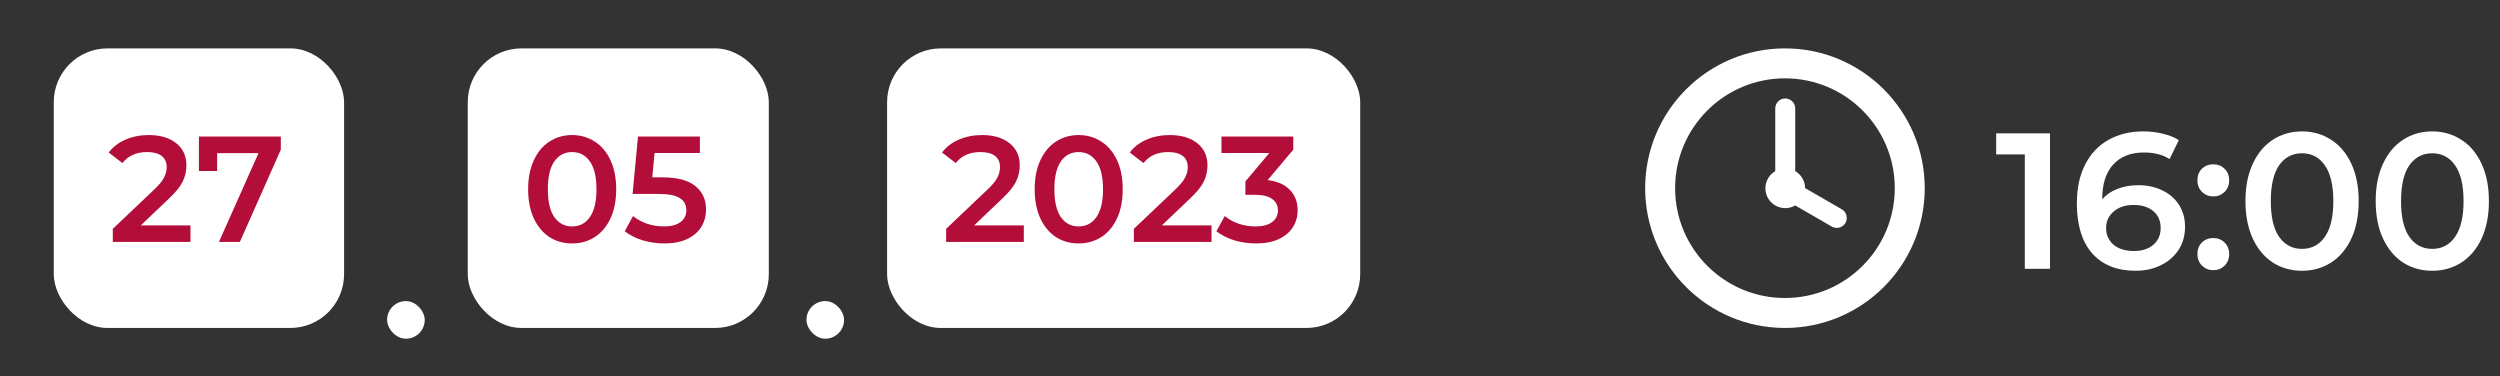
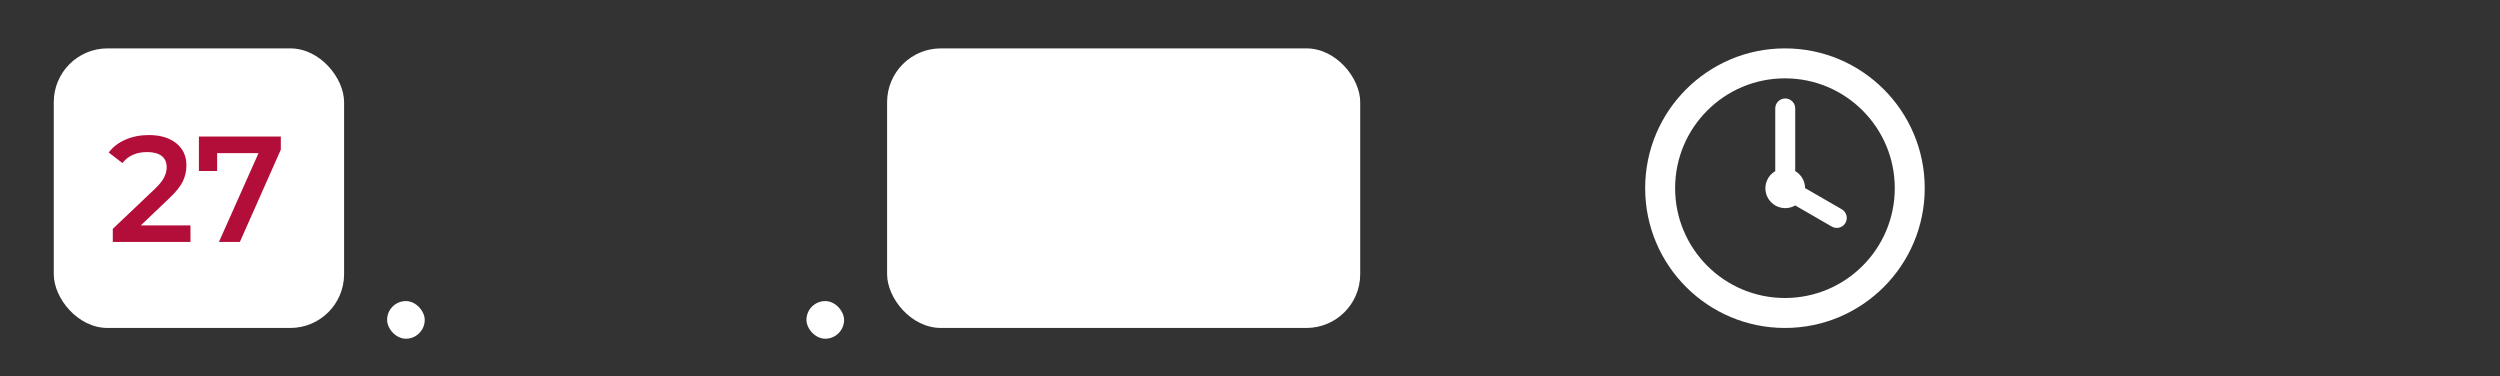
<svg xmlns="http://www.w3.org/2000/svg" width="465" height="70" viewBox="0 0 465 70" fill="none">
  <rect x="0" y="0" width="465" height="70" fill="#333333" stroke="none" />
  <rect x="10" y="9" width="54" height="52" rx="10" fill="white" />
  <path d="M35.428 41.92V45H20.98V42.564L28.764 35.172C29.641 34.332 30.229 33.604 30.528 32.988C30.845 32.353 31.004 31.728 31.004 31.112C31.004 30.197 30.696 29.497 30.08 29.012C29.464 28.527 28.559 28.284 27.364 28.284C25.367 28.284 23.836 28.965 22.772 30.328L20.224 28.368C20.989 27.341 22.016 26.548 23.304 25.988C24.611 25.409 26.067 25.12 27.672 25.12C29.8 25.12 31.499 25.624 32.768 26.632C34.037 27.64 34.672 29.012 34.672 30.748C34.672 31.812 34.448 32.811 34 33.744C33.552 34.677 32.693 35.741 31.424 36.936L26.188 41.92H35.428ZM52.231 25.4V27.836L44.615 45H40.723L48.087 28.48H40.387V31.812H36.999V25.4H52.231Z" fill="#B30D39" />
-   <rect x="87" y="9" width="56" height="52" rx="10" fill="white" />
-   <path d="M106.408 45.28C104.84 45.28 103.44 44.888 102.208 44.104C100.976 43.301 100.005 42.144 99.296 40.632C98.587 39.101 98.232 37.291 98.232 35.2C98.232 33.109 98.587 31.308 99.296 29.796C100.005 28.265 100.976 27.108 102.208 26.324C103.44 25.521 104.84 25.12 106.408 25.12C107.976 25.12 109.376 25.521 110.608 26.324C111.859 27.108 112.839 28.265 113.548 29.796C114.257 31.308 114.612 33.109 114.612 35.2C114.612 37.291 114.257 39.101 113.548 40.632C112.839 42.144 111.859 43.301 110.608 44.104C109.376 44.888 107.976 45.28 106.408 45.28ZM106.408 42.116C107.808 42.116 108.909 41.537 109.712 40.38C110.533 39.223 110.944 37.496 110.944 35.2C110.944 32.904 110.533 31.177 109.712 30.02C108.909 28.863 107.808 28.284 106.408 28.284C105.027 28.284 103.925 28.863 103.104 30.02C102.301 31.177 101.9 32.904 101.9 35.2C101.9 37.496 102.301 39.223 103.104 40.38C103.925 41.537 105.027 42.116 106.408 42.116ZM123.204 32.988C125.967 32.988 128.011 33.529 129.336 34.612C130.661 35.676 131.324 37.132 131.324 38.98C131.324 40.156 131.035 41.22 130.456 42.172C129.877 43.124 129.009 43.88 127.852 44.44C126.695 45 125.267 45.28 123.568 45.28C122.168 45.28 120.815 45.084 119.508 44.692C118.201 44.281 117.1 43.721 116.204 43.012L117.744 40.184C118.472 40.781 119.34 41.257 120.348 41.612C121.375 41.948 122.429 42.116 123.512 42.116C124.8 42.116 125.808 41.855 126.536 41.332C127.283 40.791 127.656 40.053 127.656 39.12C127.656 38.112 127.255 37.356 126.452 36.852C125.668 36.329 124.315 36.068 122.392 36.068H117.66L118.668 25.4H130.176V28.452H121.748L121.328 32.988H123.204Z" fill="#B30D39" />
  <rect x="165" y="9" width="88" height="52" rx="10" fill="white" />
-   <path d="M190.428 41.92V45H175.98V42.564L183.764 35.172C184.641 34.332 185.229 33.604 185.528 32.988C185.845 32.353 186.004 31.728 186.004 31.112C186.004 30.197 185.696 29.497 185.08 29.012C184.464 28.527 183.559 28.284 182.364 28.284C180.367 28.284 178.836 28.965 177.772 30.328L175.224 28.368C175.989 27.341 177.016 26.548 178.304 25.988C179.611 25.409 181.067 25.12 182.672 25.12C184.8 25.12 186.499 25.624 187.768 26.632C189.037 27.64 189.672 29.012 189.672 30.748C189.672 31.812 189.448 32.811 189 33.744C188.552 34.677 187.693 35.741 186.424 36.936L181.188 41.92H190.428ZM200.623 45.28C199.055 45.28 197.655 44.888 196.423 44.104C195.191 43.301 194.22 42.144 193.511 40.632C192.802 39.101 192.447 37.291 192.447 35.2C192.447 33.109 192.802 31.308 193.511 29.796C194.22 28.265 195.191 27.108 196.423 26.324C197.655 25.521 199.055 25.12 200.623 25.12C202.191 25.12 203.591 25.521 204.823 26.324C206.074 27.108 207.054 28.265 207.763 29.796C208.472 31.308 208.827 33.109 208.827 35.2C208.827 37.291 208.472 39.101 207.763 40.632C207.054 42.144 206.074 43.301 204.823 44.104C203.591 44.888 202.191 45.28 200.623 45.28ZM200.623 42.116C202.023 42.116 203.124 41.537 203.927 40.38C204.748 39.223 205.159 37.496 205.159 35.2C205.159 32.904 204.748 31.177 203.927 30.02C203.124 28.863 202.023 28.284 200.623 28.284C199.242 28.284 198.14 28.863 197.319 30.02C196.516 31.177 196.115 32.904 196.115 35.2C196.115 37.496 196.516 39.223 197.319 40.38C198.14 41.537 199.242 42.116 200.623 42.116ZM225.346 41.92V45H210.898V42.564L218.682 35.172C219.559 34.332 220.147 33.604 220.446 32.988C220.763 32.353 220.922 31.728 220.922 31.112C220.922 30.197 220.614 29.497 219.998 29.012C219.382 28.527 218.477 28.284 217.282 28.284C215.285 28.284 213.754 28.965 212.69 30.328L210.142 28.368C210.907 27.341 211.934 26.548 213.222 25.988C214.529 25.409 215.985 25.12 217.59 25.12C219.718 25.12 221.417 25.624 222.686 26.632C223.955 27.64 224.59 29.012 224.59 30.748C224.59 31.812 224.366 32.811 223.918 33.744C223.47 34.677 222.611 35.741 221.342 36.936L216.106 41.92H225.346ZM235.791 33.492C237.602 33.716 238.983 34.332 239.935 35.34C240.887 36.348 241.363 37.608 241.363 39.12C241.363 40.259 241.074 41.295 240.495 42.228C239.916 43.161 239.039 43.908 237.863 44.468C236.706 45.009 235.287 45.28 233.607 45.28C232.207 45.28 230.854 45.084 229.547 44.692C228.259 44.281 227.158 43.721 226.243 43.012L227.811 40.184C228.52 40.781 229.379 41.257 230.387 41.612C231.414 41.948 232.468 42.116 233.551 42.116C234.839 42.116 235.847 41.855 236.575 41.332C237.322 40.791 237.695 40.063 237.695 39.148C237.695 38.233 237.34 37.524 236.631 37.02C235.94 36.497 234.876 36.236 233.439 36.236H231.647V33.744L236.099 28.452H227.195V25.4H240.551V27.836L235.791 33.492Z" fill="#B30D39" />
-   <path d="M381.296 24.8V50H376.616V28.724H371.288V24.8H381.296ZM397.743 34.448C399.399 34.448 400.887 34.772 402.207 35.42C403.527 36.044 404.559 36.944 405.303 38.12C406.047 39.296 406.419 40.652 406.419 42.188C406.419 43.82 406.011 45.26 405.195 46.508C404.379 47.732 403.275 48.68 401.883 49.352C400.491 50.024 398.931 50.36 397.203 50.36C393.747 50.36 391.059 49.28 389.139 47.12C387.243 44.96 386.295 41.864 386.295 37.832C386.295 35 386.811 32.588 387.843 30.596C388.875 28.58 390.315 27.056 392.163 26.024C394.035 24.968 396.195 24.44 398.643 24.44C399.939 24.44 401.151 24.584 402.279 24.872C403.431 25.136 404.427 25.532 405.267 26.06L403.539 29.588C402.291 28.772 400.695 28.364 398.751 28.364C396.327 28.364 394.431 29.108 393.063 30.596C391.695 32.084 391.011 34.232 391.011 37.04V37.076C391.755 36.212 392.703 35.564 393.855 35.132C395.007 34.676 396.303 34.448 397.743 34.448ZM396.951 46.688C398.415 46.688 399.603 46.304 400.515 45.536C401.427 44.744 401.883 43.7 401.883 42.404C401.883 41.084 401.427 40.04 400.515 39.272C399.603 38.504 398.379 38.12 396.843 38.12C395.331 38.12 394.095 38.528 393.135 39.344C392.199 40.16 391.731 41.192 391.731 42.44C391.731 43.664 392.187 44.684 393.099 45.5C394.035 46.292 395.319 46.688 396.951 46.688ZM411.673 36.536C410.857 36.536 410.161 36.26 409.585 35.708C409.009 35.132 408.721 34.412 408.721 33.548C408.721 32.66 408.997 31.94 409.549 31.388C410.125 30.836 410.833 30.56 411.673 30.56C412.513 30.56 413.209 30.836 413.761 31.388C414.337 31.94 414.625 32.66 414.625 33.548C414.625 34.412 414.337 35.132 413.761 35.708C413.185 36.26 412.489 36.536 411.673 36.536ZM411.673 50.252C410.857 50.252 410.161 49.976 409.585 49.424C409.009 48.848 408.721 48.128 408.721 47.264C408.721 46.376 408.997 45.656 409.549 45.104C410.125 44.552 410.833 44.276 411.673 44.276C412.513 44.276 413.209 44.552 413.761 45.104C414.337 45.656 414.625 46.376 414.625 47.264C414.625 48.128 414.337 48.848 413.761 49.424C413.185 49.976 412.489 50.252 411.673 50.252ZM428.166 50.36C426.15 50.36 424.35 49.856 422.766 48.848C421.182 47.816 419.934 46.328 419.022 44.384C418.11 42.416 417.654 40.088 417.654 37.4C417.654 34.712 418.11 32.396 419.022 30.452C419.934 28.484 421.182 26.996 422.766 25.988C424.35 24.956 426.15 24.44 428.166 24.44C430.182 24.44 431.982 24.956 433.566 25.988C435.174 26.996 436.434 28.484 437.346 30.452C438.258 32.396 438.714 34.712 438.714 37.4C438.714 40.088 438.258 42.416 437.346 44.384C436.434 46.328 435.174 47.816 433.566 48.848C431.982 49.856 430.182 50.36 428.166 50.36ZM428.166 46.292C429.966 46.292 431.382 45.548 432.414 44.06C433.47 42.572 433.998 40.352 433.998 37.4C433.998 34.448 433.47 32.228 432.414 30.74C431.382 29.252 429.966 28.508 428.166 28.508C426.39 28.508 424.974 29.252 423.918 30.74C422.886 32.228 422.37 34.448 422.37 37.4C422.37 40.352 422.886 42.572 423.918 44.06C424.974 45.548 426.39 46.292 428.166 46.292ZM452.389 50.36C450.373 50.36 448.573 49.856 446.989 48.848C445.405 47.816 444.157 46.328 443.245 44.384C442.333 42.416 441.877 40.088 441.877 37.4C441.877 34.712 442.333 32.396 443.245 30.452C444.157 28.484 445.405 26.996 446.989 25.988C448.573 24.956 450.373 24.44 452.389 24.44C454.405 24.44 456.205 24.956 457.789 25.988C459.397 26.996 460.657 28.484 461.569 30.452C462.481 32.396 462.937 34.712 462.937 37.4C462.937 40.088 462.481 42.416 461.569 44.384C460.657 46.328 459.397 47.816 457.789 48.848C456.205 49.856 454.405 50.36 452.389 50.36ZM452.389 46.292C454.189 46.292 455.605 45.548 456.637 44.06C457.693 42.572 458.221 40.352 458.221 37.4C458.221 34.448 457.693 32.228 456.637 30.74C455.605 29.252 454.189 28.508 452.389 28.508C450.613 28.508 449.197 29.252 448.141 30.74C447.109 32.228 446.593 34.448 446.593 37.4C446.593 40.352 447.109 42.572 448.141 44.06C449.197 45.548 450.613 46.292 452.389 46.292Z" fill="white" />
  <rect x="72" y="56" width="7" height="7" rx="3.5" fill="white" />
  <rect x="150" y="56" width="7" height="7" rx="3.5" fill="white" />
  <path d="M333.911 20.173C333.911 19.68 333.715 19.208 333.367 18.859C333.019 18.511 332.547 18.315 332.054 18.315C331.561 18.315 331.089 18.511 330.741 18.859C330.393 19.208 330.197 19.68 330.197 20.173V31.83C329.494 32.238 328.946 32.866 328.637 33.617C328.328 34.368 328.275 35.201 328.487 35.985C328.699 36.769 329.163 37.461 329.808 37.955C330.454 38.448 331.244 38.715 332.056 38.714C332.732 38.714 333.367 38.532 333.911 38.215L340.725 42.15C341.151 42.392 341.656 42.456 342.129 42.328C342.603 42.199 343.006 41.889 343.251 41.464C343.496 41.039 343.564 40.535 343.438 40.061C343.313 39.587 343.005 39.181 342.582 38.933L335.748 34.989C335.743 34.347 335.571 33.718 335.248 33.163C334.926 32.608 334.464 32.147 333.909 31.824V20.173H333.911Z" fill="white" />
  <path d="M358 35C358 20.641 346.359 9 332 9C317.641 9 306 20.641 306 35C306 49.359 317.641 61 332 61C346.359 61 358 49.359 358 35ZM352.429 35C352.429 46.282 343.282 55.429 332 55.429C320.718 55.429 311.571 46.282 311.571 35C311.571 23.718 320.718 14.571 332 14.571C343.282 14.571 352.429 23.718 352.429 35Z" fill="white" />
</svg>